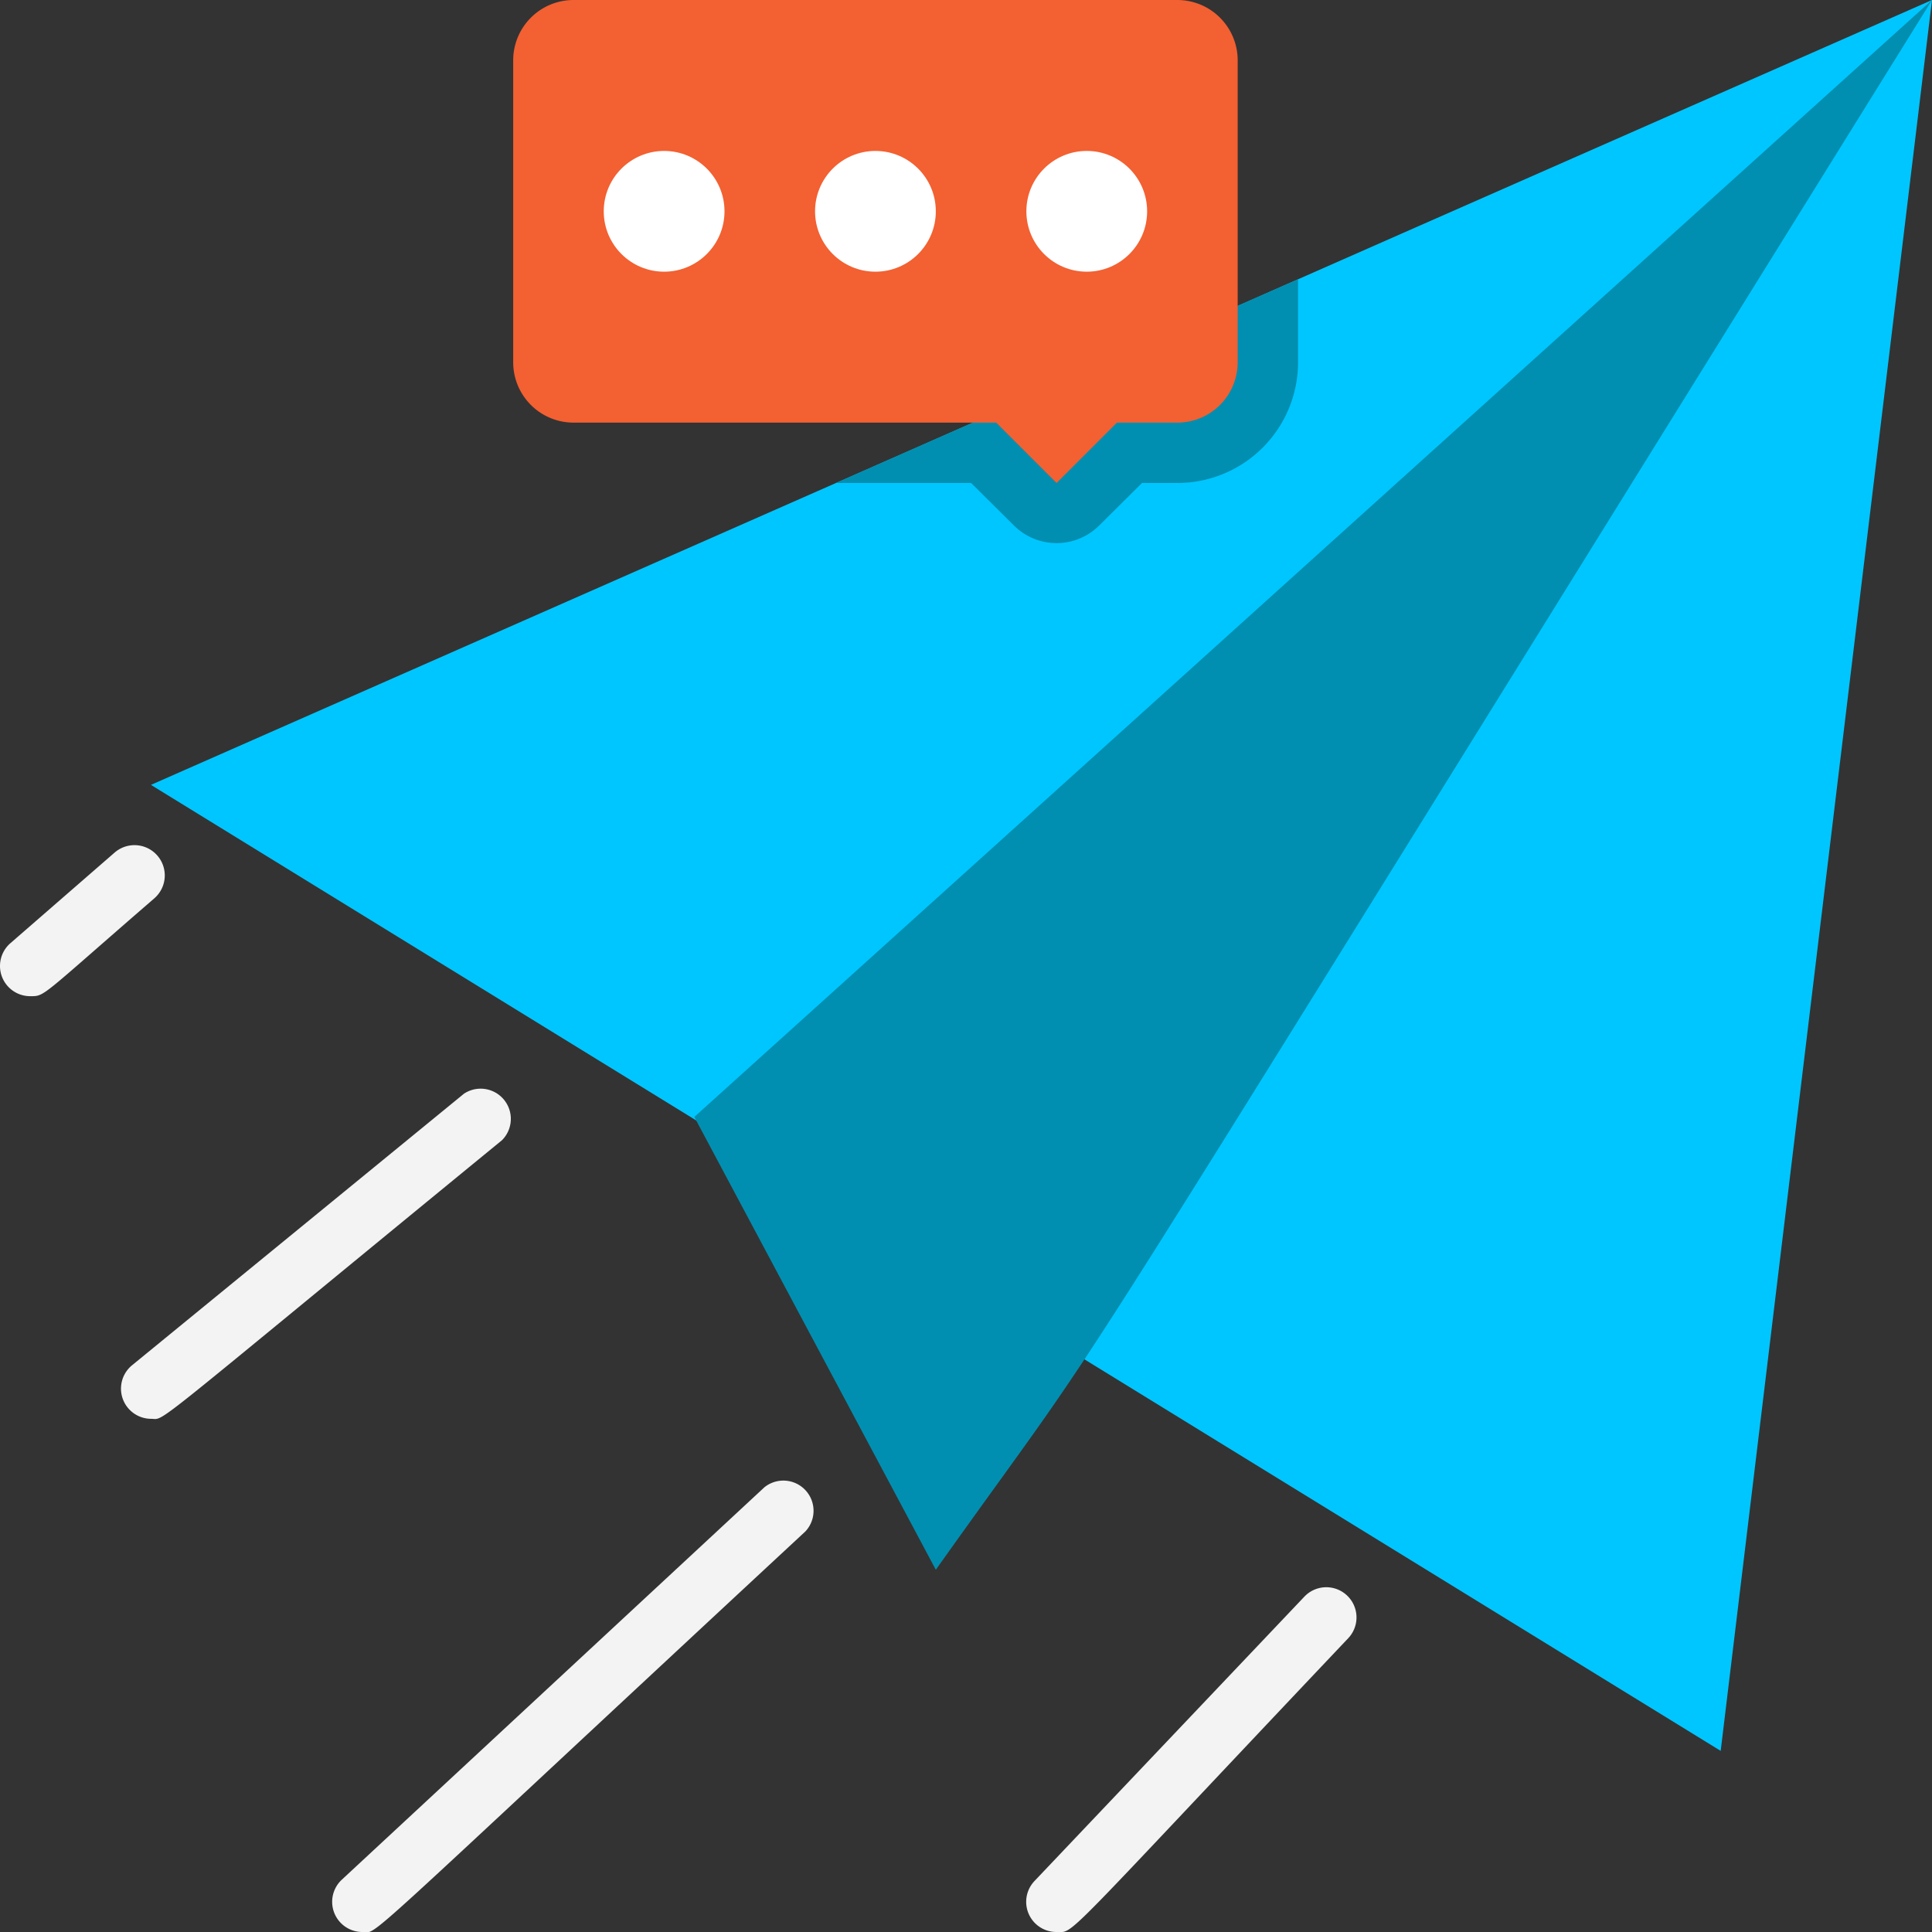
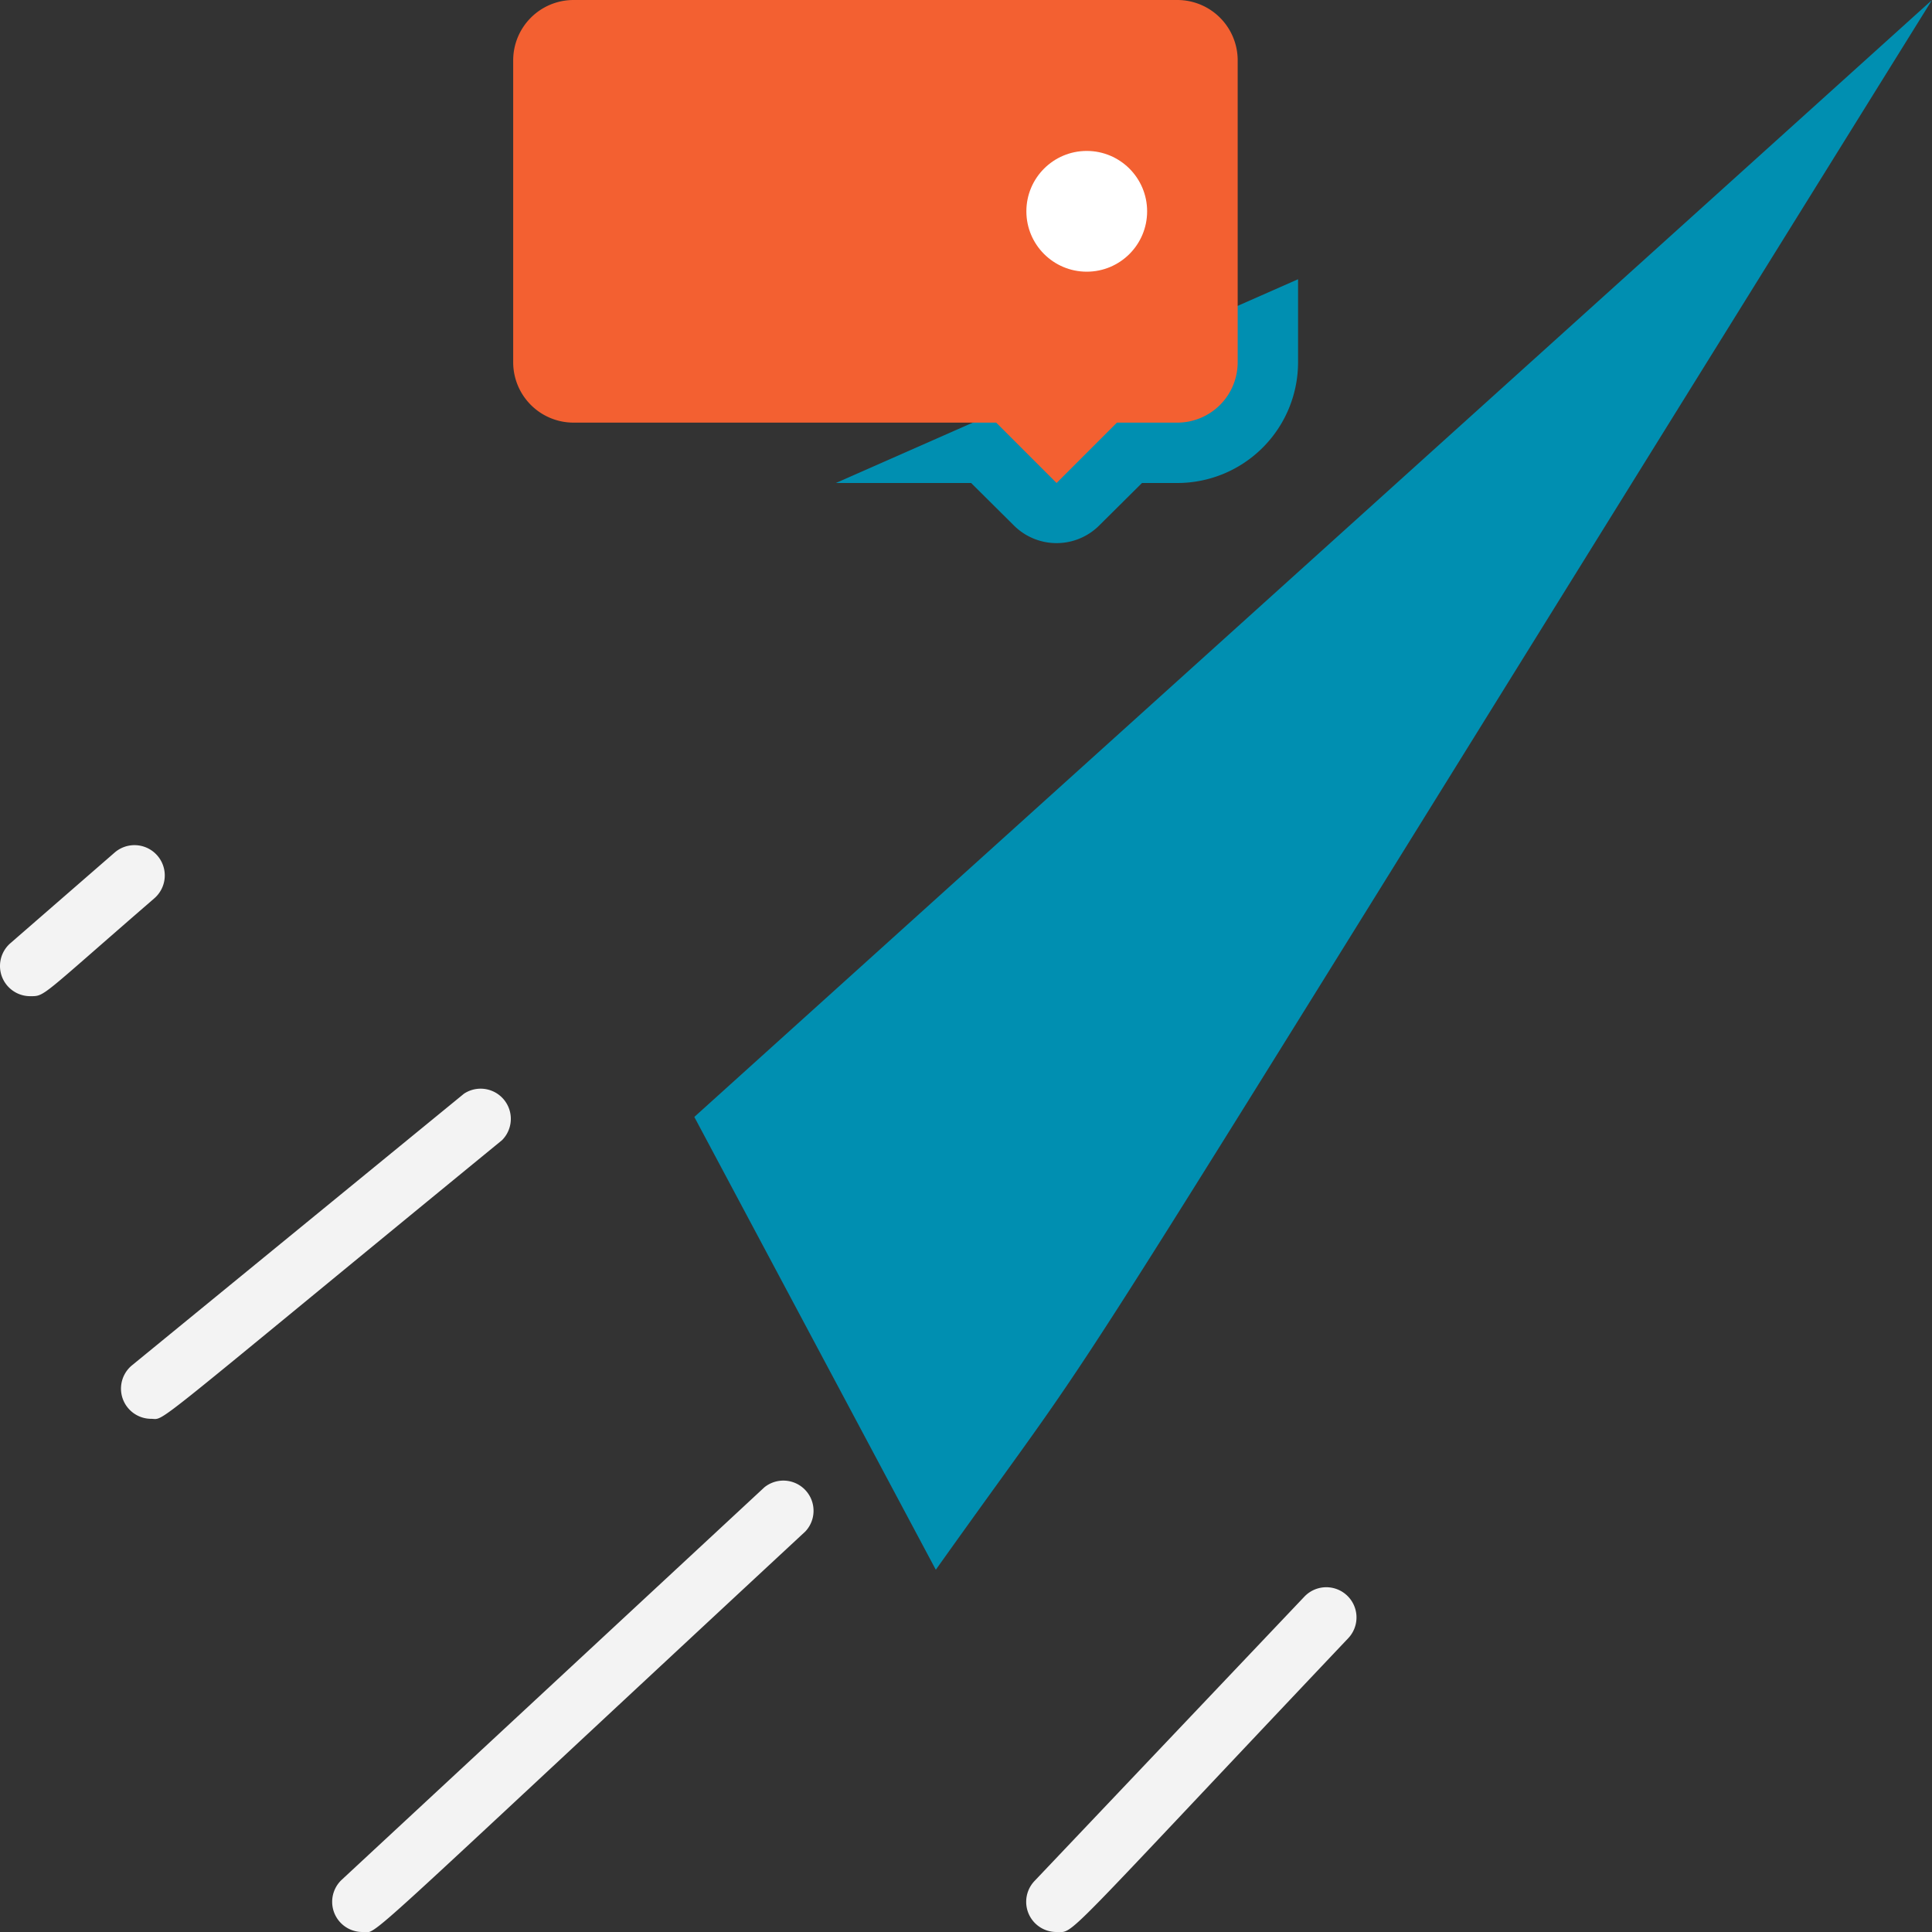
<svg xmlns="http://www.w3.org/2000/svg" viewBox="0 0 64 64" id="PaperPlane">
  <rect x="0" y="0" width="64" height="64" fill="#333333" stroke="none" />
  <g data-name="Paper plane" fill="#003237" class="color000000 svgShape">
-     <path fill="#00c6ff" d="m64 0-7 58L5 26C59.29 2.08 26.19 16.65 64 0Z" class="color50d9d7 svgShape" />
    <path fill="#008fb1" d="M64 0 23 37l8 15c7-9.84 1-.53 33-52zM43 9.25V12a4 4 0 0 1-4 4h-1.17l-1.42 1.41a2 2 0 0 1-2.82 0L32.17 16h-4.48z" class="color00bebd svgShape" />
    <path fill="#f36031" d="M41 2v10a2 2 0 0 1-2 2h-2l-2 2-2-2H19a2 2 0 0 1-2-2V2a2 2 0 0 1 2-2h20a2 2 0 0 1 2 2Z" class="colorffac00 svgShape" />
    <circle cx="36" cy="7" r="2" fill="#ffffff" class="colorffffff svgShape" />
-     <circle cx="29" cy="7" r="2" fill="#ffffff" class="colorffffff svgShape" />
-     <circle cx="22" cy="7" r="2" fill="#ffffff" class="colorffffff svgShape" />
    <path fill="#f3f3f3" d="M5 47a1 1 0 0 1-.63-1.77l11-9a1 1 0 0 1 1.26 1.54C4.64 47.59 5.51 47 5 47zm7 17a1 1 0 0 1-.68-1.73l14-13a1 1 0 0 1 1.36 1.46C11.42 64.9 12.56 64 12 64zM1 33a1 1 0 0 1-.65-1.76l3.45-3a1 1 0 0 1 1.31 1.52C1.31 33.05 1.5 33 1 33zm34 31a1 1 0 0 1-.73-1.69l8.94-9.42a1 1 0 0 1 1.45 1.38C35 64.47 35.61 64 35 64z" class="colorf3f3f3 svgShape" />
  </g>
</svg>